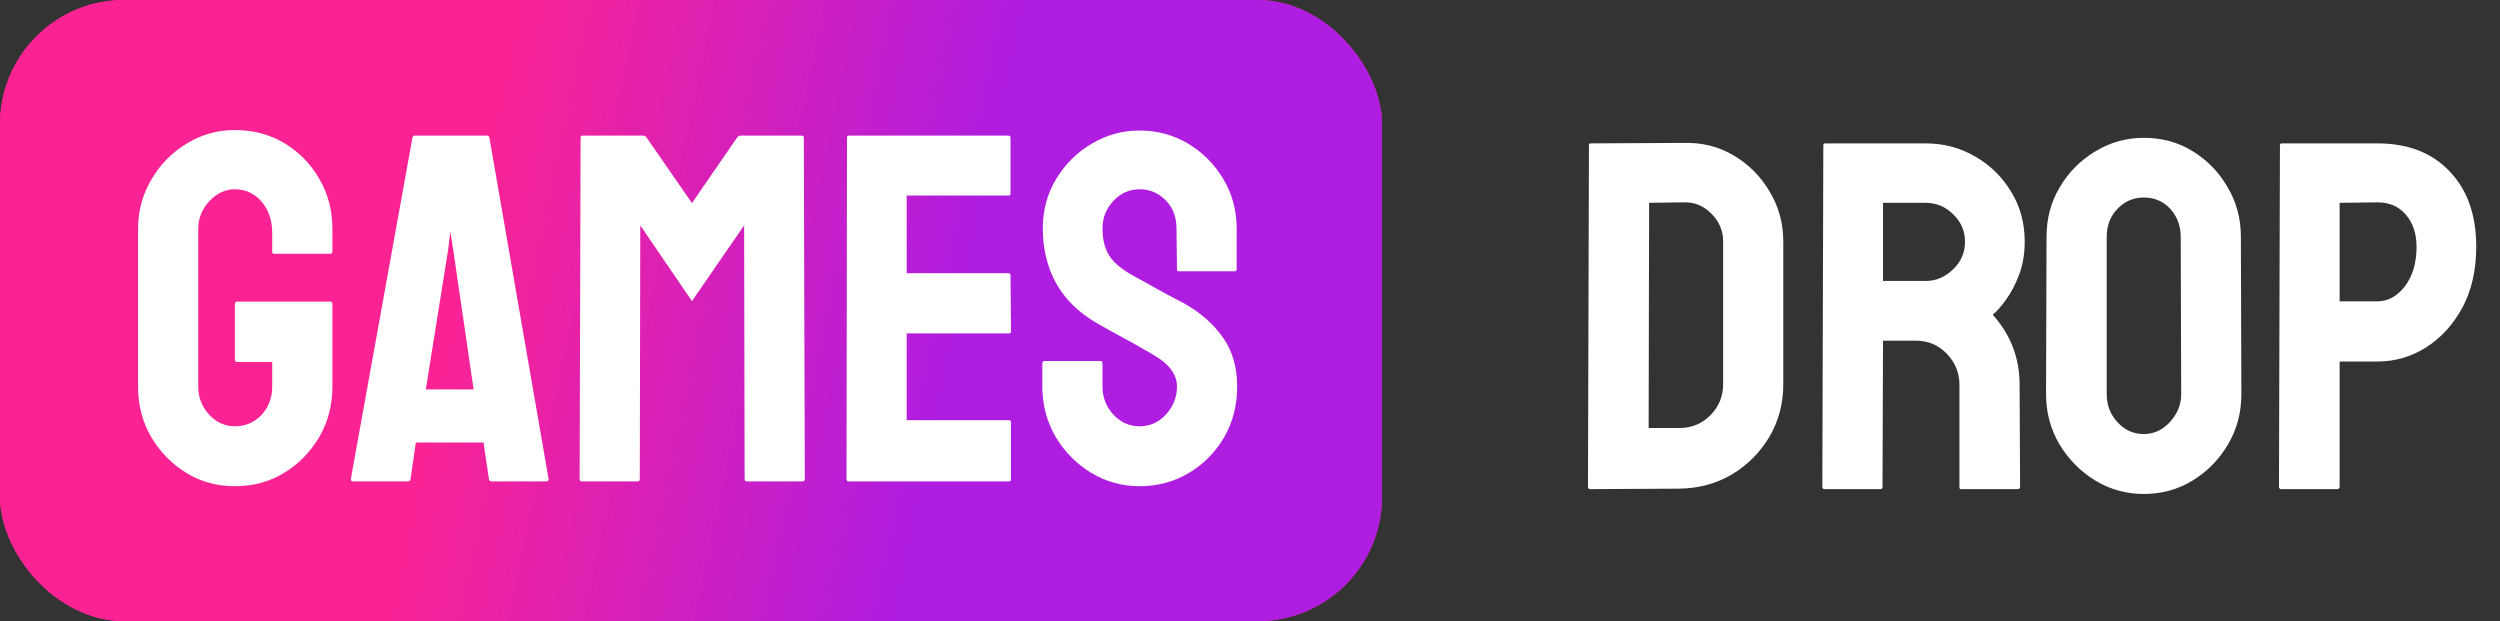
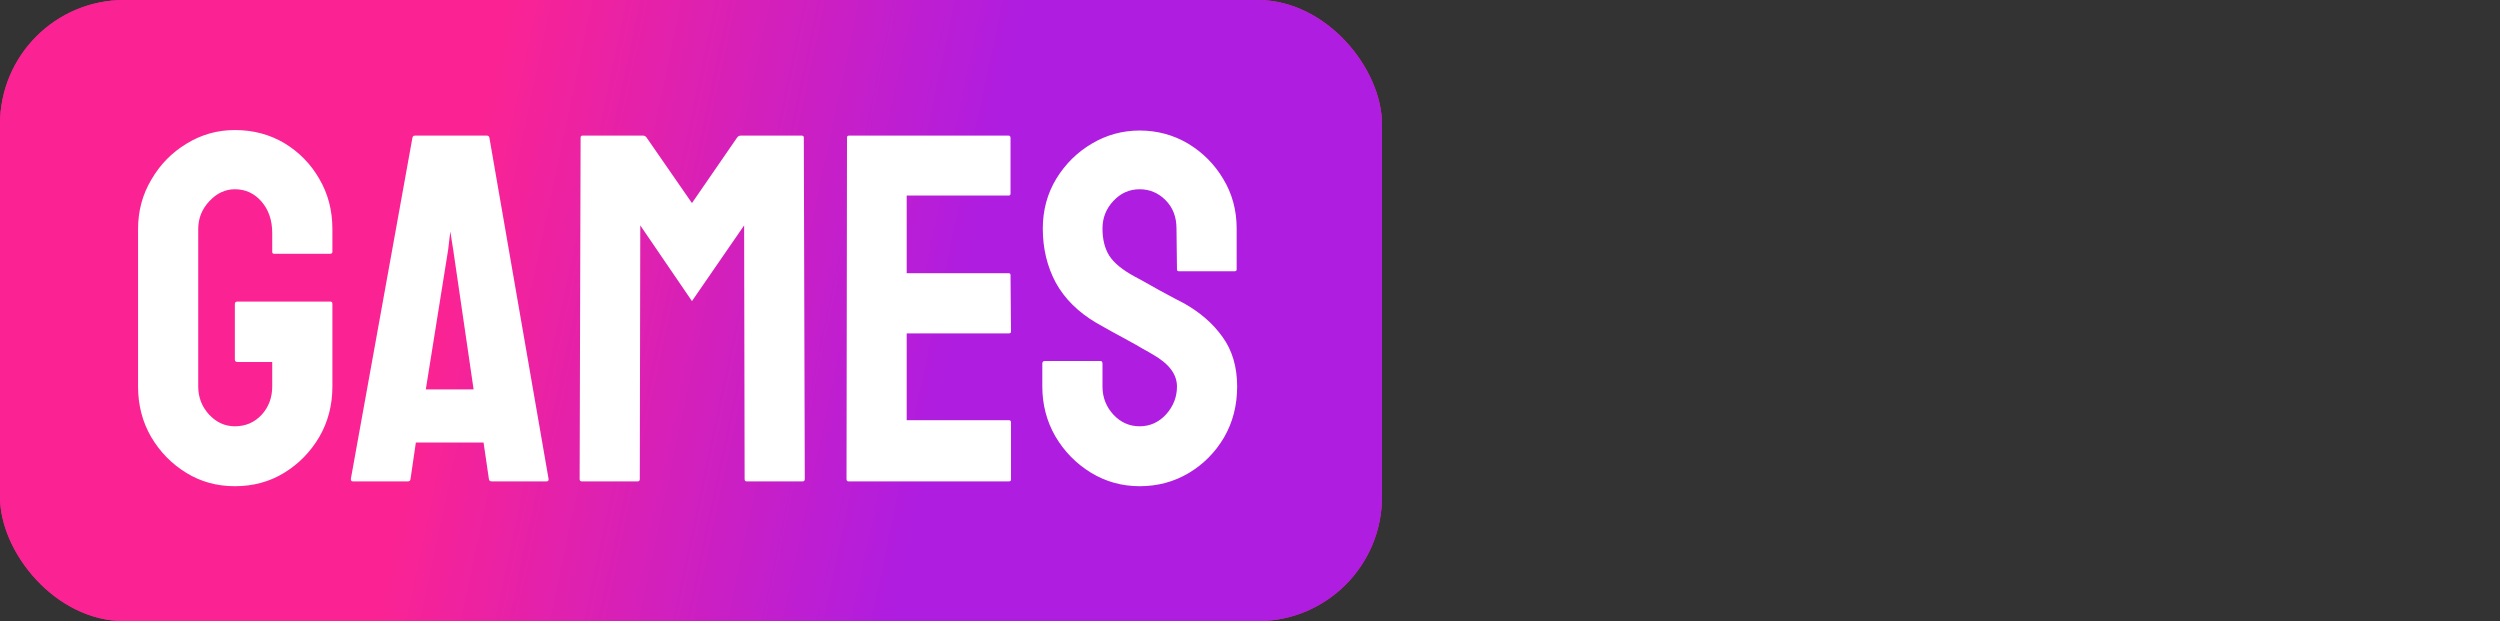
<svg xmlns="http://www.w3.org/2000/svg" width="161" height="40" viewBox="0 0 161 40" fill="none">
  <rect x="0" y="0" width="161" height="40" fill="#333333" stroke="none" />
  <rect width="89" height="40" rx="8" fill="#FB2392" />
  <rect width="89" height="40" rx="8" fill="url(#paint0_linear_225_6983)" />
  <path d="M15.125 31.312C13.969 31.312 12.927 31.026 12 30.453C11.062 29.88 10.307 29.109 9.734 28.141C9.172 27.172 8.891 26.088 8.891 24.891V14.75C8.891 13.583 9.177 12.521 9.75 11.562C10.312 10.594 11.068 9.823 12.016 9.25C12.963 8.667 14 8.375 15.125 8.375C16.302 8.375 17.365 8.656 18.312 9.219C19.26 9.792 20.01 10.557 20.562 11.516C21.125 12.474 21.406 13.552 21.406 14.75V16.219C21.406 16.302 21.354 16.344 21.25 16.344H17.656C17.573 16.344 17.531 16.302 17.531 16.219V15C17.531 14.188 17.302 13.516 16.844 12.984C16.385 12.453 15.812 12.188 15.125 12.188C14.51 12.188 13.963 12.443 13.484 12.953C13.005 13.463 12.766 14.062 12.766 14.75V24.891C12.766 25.588 13 26.193 13.469 26.703C13.938 27.203 14.49 27.453 15.125 27.453C15.812 27.453 16.385 27.208 16.844 26.719C17.302 26.219 17.531 25.609 17.531 24.891V23.312H15.297C15.182 23.312 15.125 23.26 15.125 23.156V19.578C15.125 19.474 15.182 19.422 15.297 19.422H21.281C21.365 19.422 21.406 19.474 21.406 19.578V24.891C21.406 26.088 21.125 27.172 20.562 28.141C19.99 29.109 19.234 29.88 18.297 30.453C17.359 31.026 16.302 31.312 15.125 31.312ZM22.594 30.844L26.562 8.859C26.583 8.776 26.635 8.734 26.719 8.734H31.359C31.443 8.734 31.495 8.776 31.516 8.859L35.328 30.844C35.339 30.948 35.297 31 35.203 31H31.656C31.552 31 31.495 30.948 31.484 30.844L31.141 28.5H26.781L26.438 30.844C26.427 30.948 26.375 31 26.281 31H22.719C22.635 31 22.594 30.948 22.594 30.844ZM28.859 16.094L27.422 25.078H30.5L29.188 16.094L29 14.906L28.859 16.094ZM41.078 31H37.453C37.37 31 37.328 30.948 37.328 30.844L37.391 8.859C37.391 8.776 37.432 8.734 37.516 8.734H41.422C41.505 8.734 41.578 8.776 41.641 8.859L44.562 13.078L47.469 8.859C47.531 8.776 47.609 8.734 47.703 8.734H51.625C51.719 8.734 51.766 8.776 51.766 8.859L51.828 30.844C51.828 30.948 51.786 31 51.703 31H48.078C47.995 31 47.953 30.948 47.953 30.844L47.922 14.516L44.562 19.391L41.234 14.516L41.203 30.844C41.203 30.948 41.161 31 41.078 31ZM64.984 31H54.641C54.557 31 54.516 30.948 54.516 30.844L54.547 8.859C54.547 8.776 54.589 8.734 54.672 8.734H64.953C65.037 8.734 65.078 8.786 65.078 8.891V12.469C65.078 12.552 65.037 12.594 64.953 12.594H58.391V17.594H64.953C65.037 17.594 65.078 17.635 65.078 17.719L65.109 21.344C65.109 21.427 65.068 21.469 64.984 21.469H58.391V27.062H64.984C65.068 27.062 65.109 27.115 65.109 27.219V30.875C65.109 30.958 65.068 31 64.984 31ZM73.391 31.312C72.255 31.312 71.208 31.021 70.25 30.438C69.302 29.854 68.542 29.078 67.969 28.109C67.406 27.13 67.125 26.057 67.125 24.891V23.422C67.125 23.307 67.177 23.25 67.281 23.25H70.875C70.958 23.25 71 23.307 71 23.422V24.891C71 25.588 71.234 26.193 71.703 26.703C72.172 27.203 72.734 27.453 73.391 27.453C74.057 27.453 74.625 27.198 75.094 26.688C75.562 26.167 75.797 25.568 75.797 24.891C75.797 24.109 75.287 23.427 74.266 22.844C74.099 22.74 73.88 22.615 73.609 22.469C73.349 22.312 73.037 22.135 72.672 21.938C72.307 21.74 71.953 21.547 71.609 21.359C71.266 21.162 70.932 20.974 70.609 20.797C69.443 20.109 68.573 19.25 68 18.219C67.438 17.177 67.156 16.01 67.156 14.719C67.156 13.531 67.448 12.458 68.031 11.5C68.615 10.552 69.375 9.802 70.312 9.25C71.26 8.688 72.287 8.406 73.391 8.406C74.526 8.406 75.568 8.688 76.516 9.25C77.463 9.823 78.219 10.583 78.781 11.531C79.354 12.479 79.641 13.542 79.641 14.719V17.344C79.641 17.427 79.599 17.469 79.516 17.469H75.922C75.838 17.469 75.797 17.427 75.797 17.344L75.766 14.719C75.766 13.969 75.531 13.359 75.062 12.891C74.594 12.422 74.037 12.188 73.391 12.188C72.734 12.188 72.172 12.438 71.703 12.938C71.234 13.438 71 14.031 71 14.719C71 15.417 71.146 16 71.438 16.469C71.74 16.938 72.287 17.385 73.078 17.812C73.162 17.854 73.354 17.958 73.656 18.125C73.958 18.292 74.292 18.479 74.656 18.688C75.031 18.885 75.37 19.068 75.672 19.234C75.974 19.391 76.156 19.484 76.219 19.516C77.281 20.109 78.12 20.838 78.734 21.703C79.359 22.568 79.672 23.63 79.672 24.891C79.672 26.109 79.391 27.203 78.828 28.172C78.255 29.141 77.495 29.906 76.547 30.469C75.599 31.031 74.547 31.312 73.391 31.312Z" fill="white" />
-   <path d="M108.156 31.469L102.422 31.5C102.318 31.5 102.266 31.448 102.266 31.344L102.328 9.359C102.328 9.276 102.37 9.234 102.453 9.234L108.438 9.203C109.625 9.172 110.698 9.443 111.656 10.016C112.625 10.588 113.396 11.365 113.969 12.344C114.552 13.312 114.844 14.385 114.844 15.562V24.75C114.844 25.979 114.547 27.104 113.953 28.125C113.349 29.135 112.547 29.943 111.547 30.547C110.547 31.141 109.417 31.448 108.156 31.469ZM108.438 13.031L106.203 13.062L106.172 27.562H108.156C108.948 27.562 109.615 27.287 110.156 26.734C110.698 26.182 110.969 25.521 110.969 24.75V15.531C110.969 14.854 110.719 14.266 110.219 13.766C109.719 13.255 109.125 13.01 108.438 13.031ZM121.109 31.5H117.484C117.401 31.5 117.359 31.448 117.359 31.344L117.422 9.359C117.422 9.276 117.464 9.234 117.547 9.234H124.016C125.172 9.234 126.234 9.516 127.203 10.078C128.172 10.641 128.943 11.396 129.516 12.344C130.099 13.292 130.391 14.365 130.391 15.562C130.391 16.344 130.271 17.052 130.031 17.688C129.792 18.323 129.51 18.859 129.188 19.297C128.875 19.734 128.589 20.057 128.328 20.266C129.484 21.547 130.062 23.052 130.062 24.781L130.094 31.344C130.094 31.448 130.042 31.5 129.938 31.5H126.312C126.229 31.5 126.188 31.469 126.188 31.406V24.781C126.188 24.01 125.917 23.344 125.375 22.781C124.833 22.219 124.167 21.938 123.375 21.938H121.266L121.234 31.344C121.234 31.448 121.193 31.5 121.109 31.5ZM124.016 13.062H121.266V18.094H124.016C124.672 18.094 125.255 17.849 125.766 17.359C126.286 16.87 126.547 16.271 126.547 15.562C126.547 14.885 126.297 14.302 125.797 13.812C125.297 13.312 124.703 13.062 124.016 13.062ZM138.062 31.812C136.927 31.812 135.88 31.521 134.922 30.938C133.974 30.354 133.208 29.578 132.625 28.609C132.052 27.63 131.766 26.557 131.766 25.391L131.797 15.25C131.797 14.062 132.083 12.995 132.656 12.047C133.219 11.088 133.979 10.323 134.938 9.75C135.896 9.167 136.938 8.875 138.062 8.875C139.229 8.875 140.276 9.161 141.203 9.734C142.141 10.307 142.891 11.078 143.453 12.047C144.026 13.005 144.312 14.073 144.312 15.25L144.344 25.391C144.344 26.557 144.062 27.625 143.5 28.594C142.927 29.573 142.167 30.354 141.219 30.938C140.271 31.521 139.219 31.812 138.062 31.812ZM138.062 27.953C138.708 27.953 139.271 27.693 139.75 27.172C140.229 26.641 140.469 26.047 140.469 25.391L140.438 15.25C140.438 14.542 140.214 13.943 139.766 13.453C139.318 12.963 138.75 12.719 138.062 12.719C137.406 12.719 136.844 12.958 136.375 13.438C135.906 13.917 135.672 14.521 135.672 15.25V25.391C135.672 26.088 135.906 26.693 136.375 27.203C136.844 27.703 137.406 27.953 138.062 27.953ZM150.516 31.5H146.922C146.818 31.5 146.766 31.448 146.766 31.344L146.828 9.359C146.828 9.276 146.87 9.234 146.953 9.234H153.109C155.068 9.234 156.615 9.833 157.75 11.031C158.896 12.219 159.469 13.838 159.469 15.891C159.469 17.391 159.172 18.698 158.578 19.812C157.974 20.917 157.193 21.771 156.234 22.375C155.276 22.979 154.234 23.281 153.109 23.281H150.672V31.344C150.672 31.448 150.62 31.5 150.516 31.5ZM153.109 13.031L150.672 13.062V19.406H153.109C153.786 19.406 154.375 19.083 154.875 18.438C155.375 17.781 155.625 16.932 155.625 15.891C155.625 15.057 155.401 14.375 154.953 13.844C154.505 13.302 153.891 13.031 153.109 13.031Z" fill="white" />
  <defs>
    <linearGradient id="paint0_linear_225_6983" x1="30.539" y1="10" x2="62.555" y2="16.79" gradientUnits="userSpaceOnUse">
      <stop stop-color="#FB2393" />
      <stop offset="1" stop-color="#AF1DE0" />
    </linearGradient>
  </defs>
</svg>